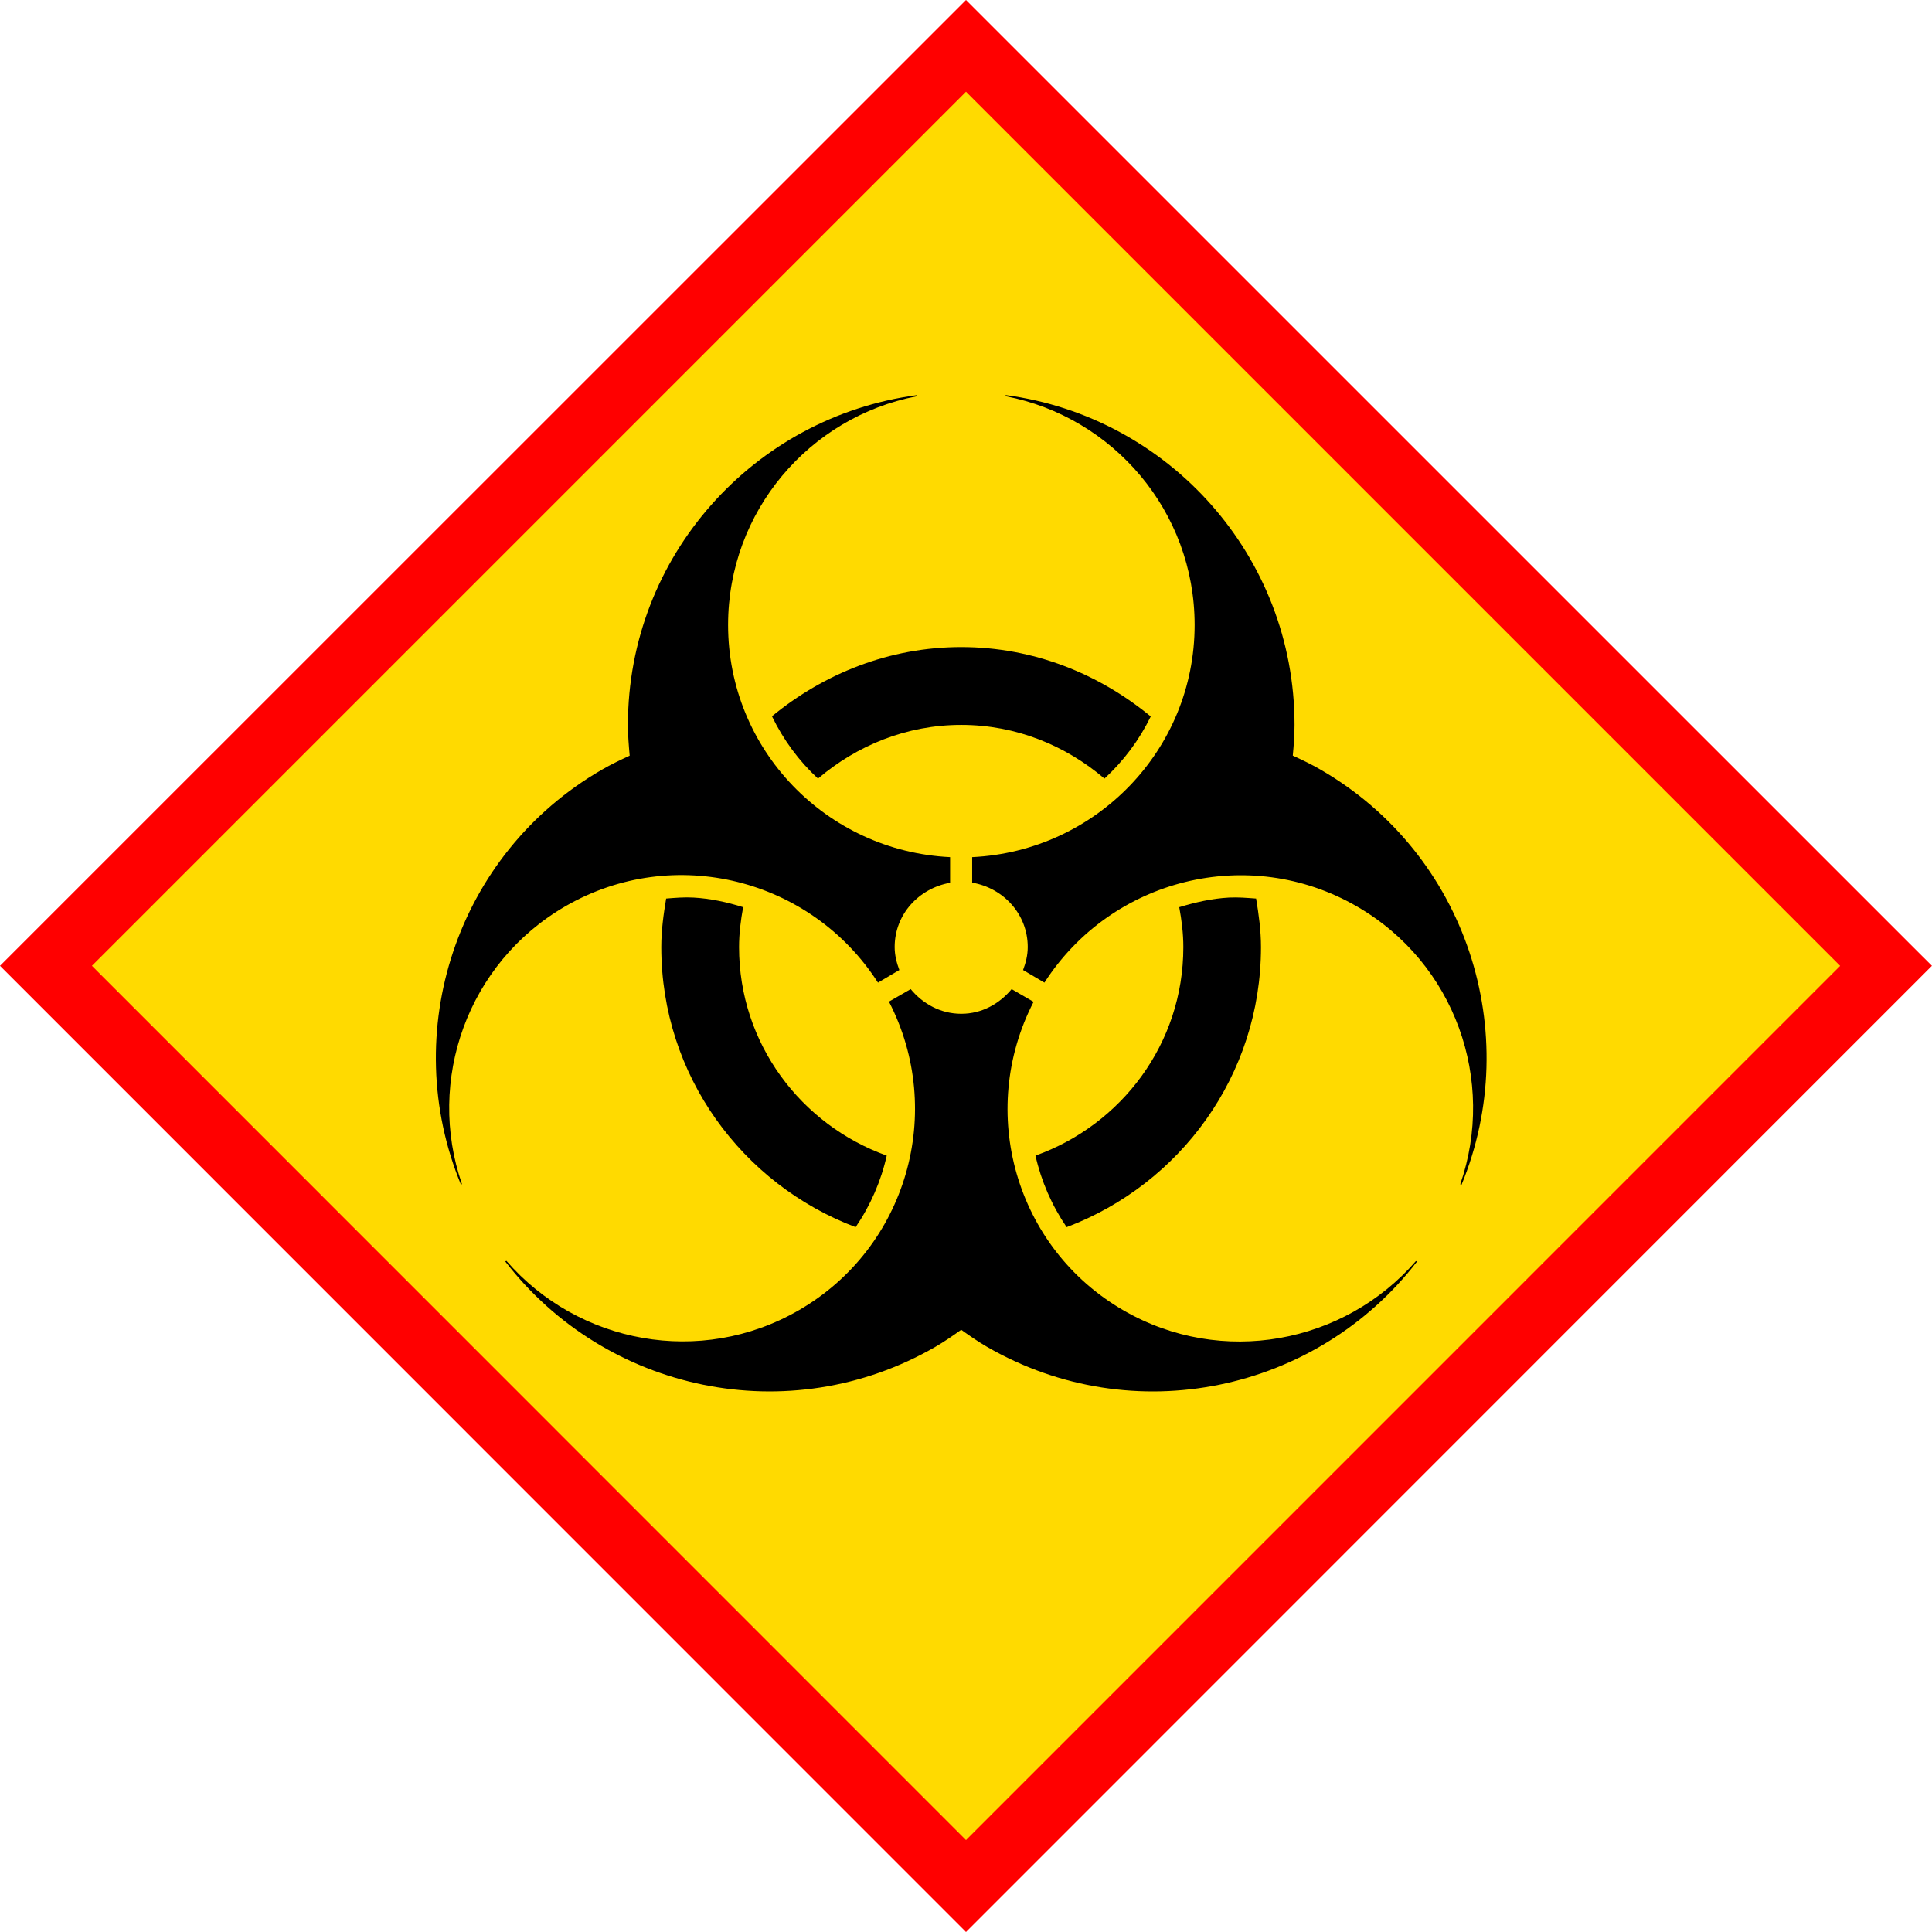
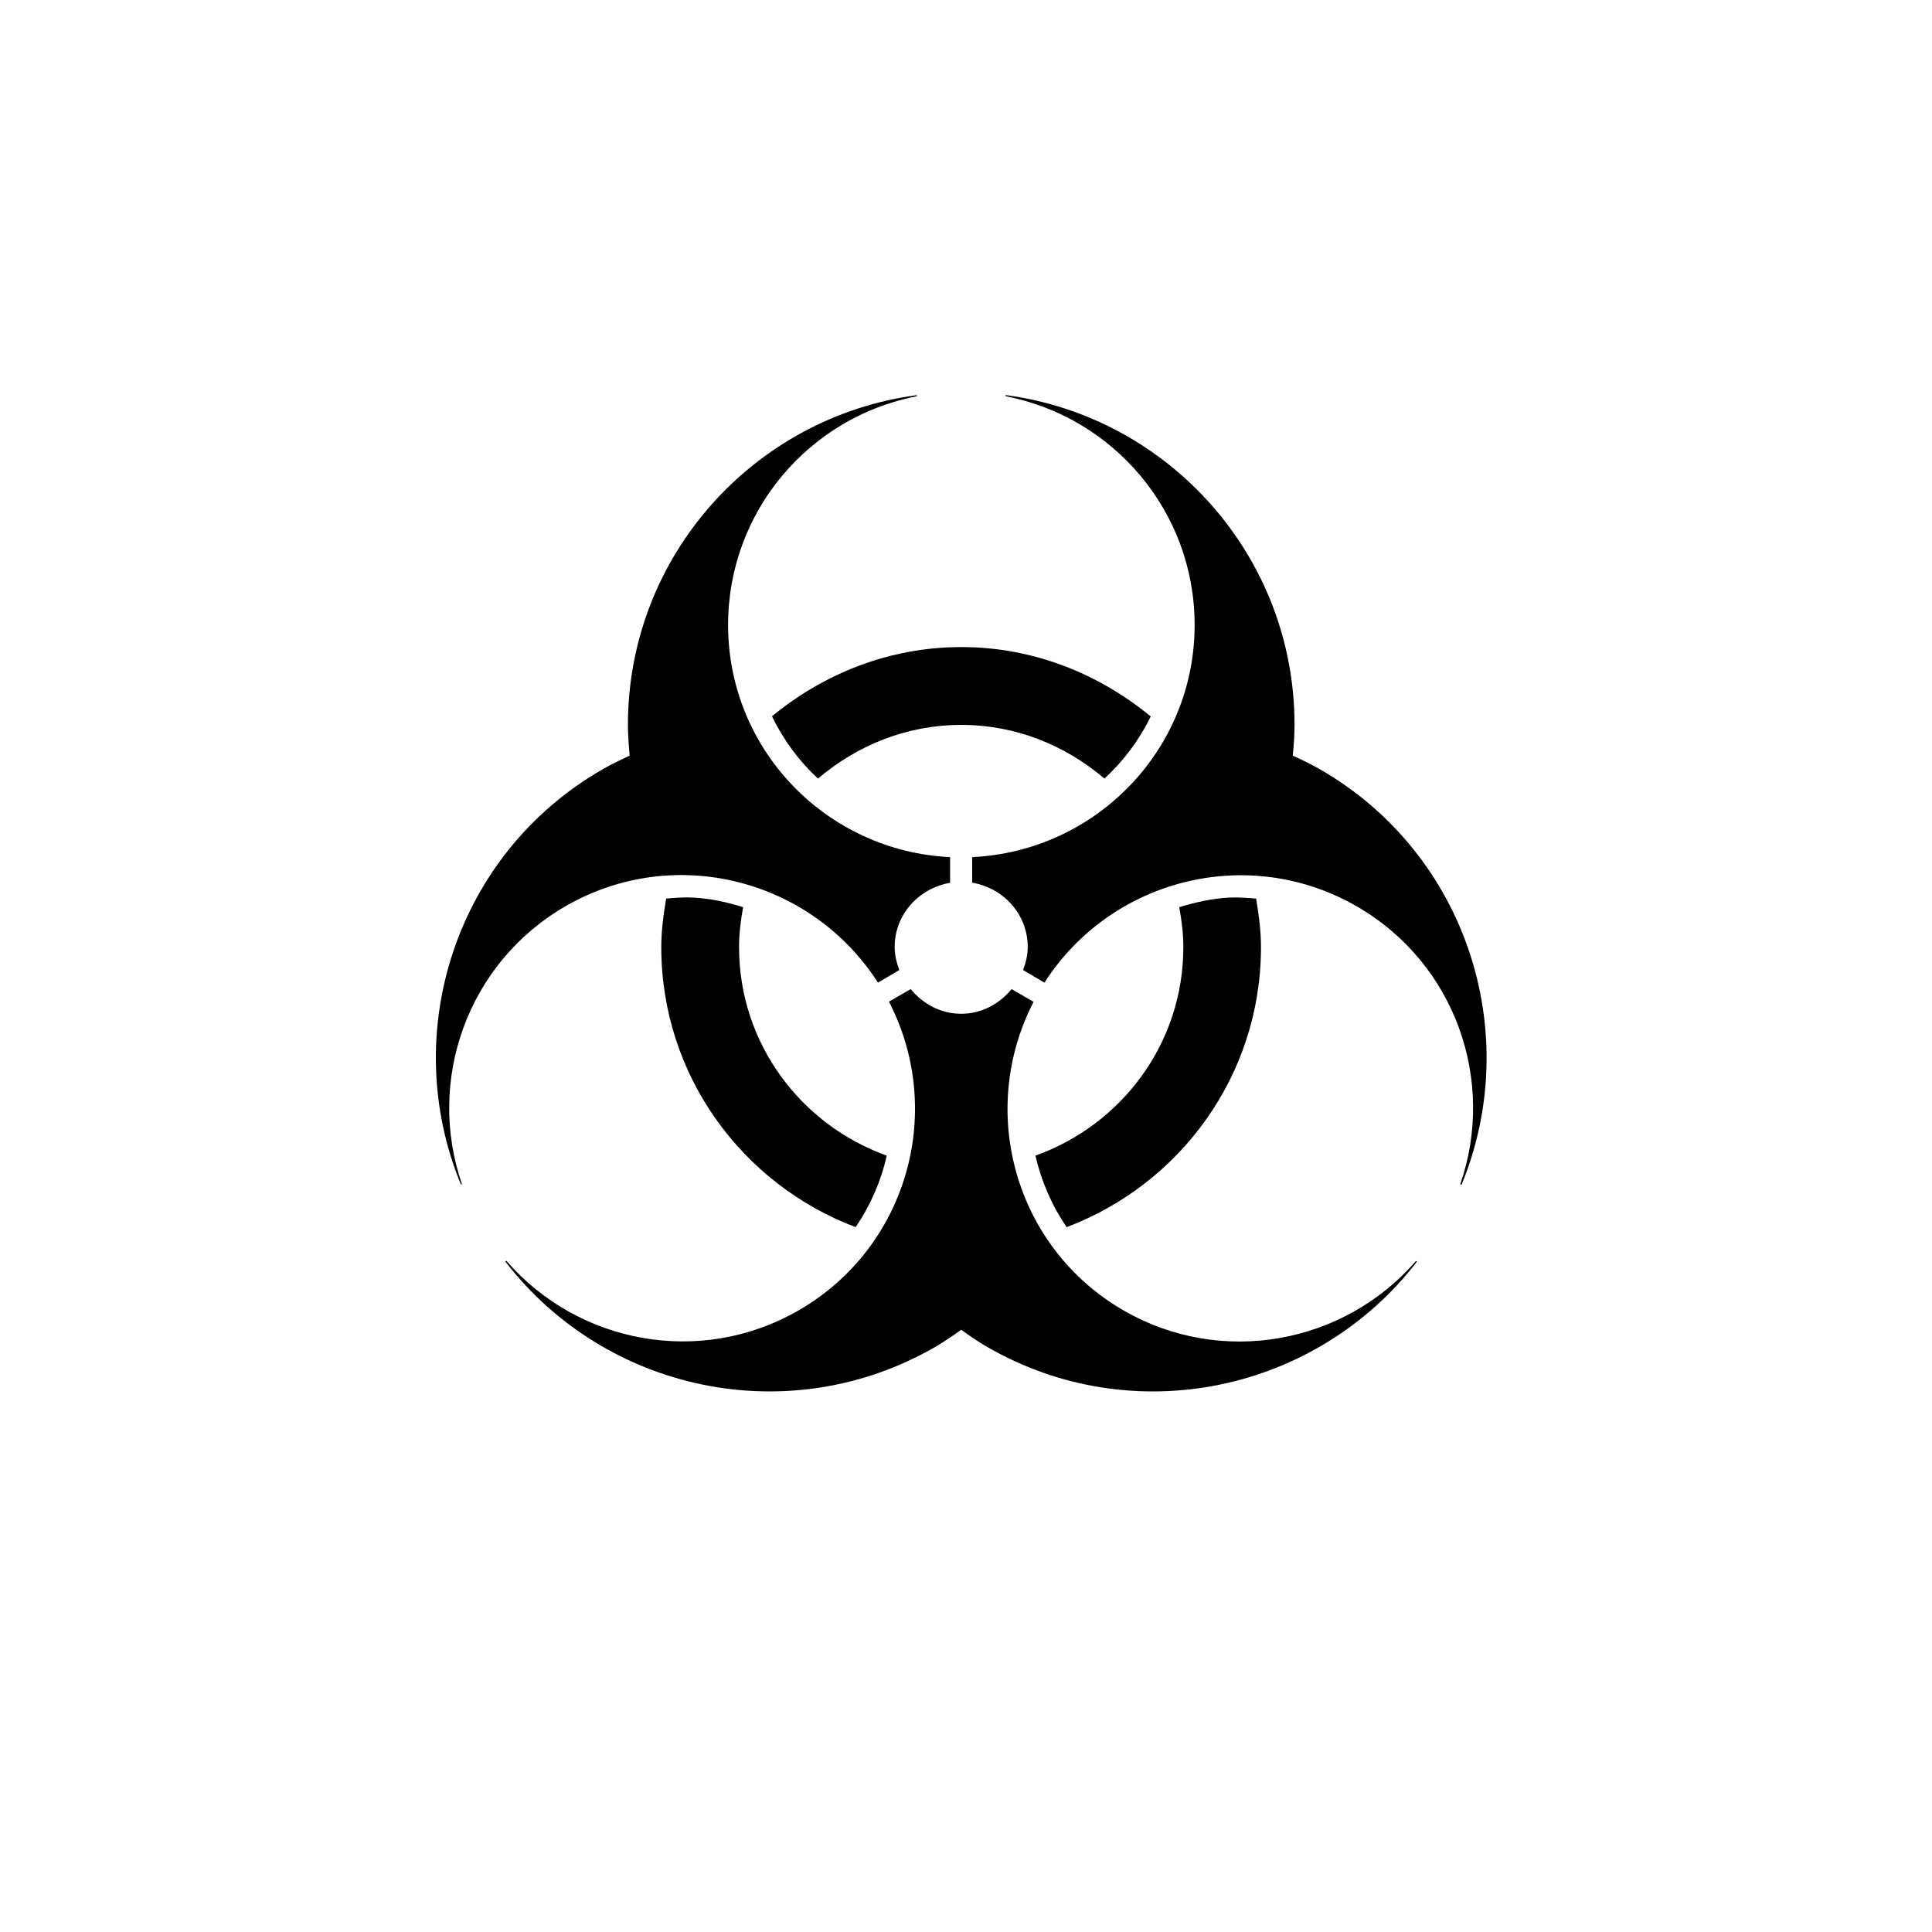
<svg xmlns="http://www.w3.org/2000/svg" version="1.2" baseProfile="tiny" id="Calque_1" x="0px" y="0px" width="29.762px" height="29.762px" viewBox="0 0 29.762 29.762" xml:space="preserve">
  <g id="Biological_incident">
    <g>
      <g>
-         <rect x="4.859" y="4.858" transform="matrix(0.707 -0.707 0.707 0.707 -6.163 14.881)" fill-rule="evenodd" fill="#FFDA00" width="20.044" height="20.044" />
-         <path fill="#FF0000" d="M0,14.878L14.881,0l14.526,14.525l-0.353,0.355l0.353-0.355l0.354,0.353L14.881,29.762L0,14.878L0,14.878     z M1.416,14.878l13.465,13.468l13.466-13.467L14.881,1.413L1.416,14.878L1.416,14.878z" />
-       </g>
+         </g>
    </g>
    <path id="Symbol_109_" d="M12.601,11.994c0.598-0.509,1.362-0.827,2.207-0.827s1.609,0.318,2.206,0.827   c0.294-0.271,0.536-0.594,0.713-0.957c-0.798-0.657-1.806-1.069-2.919-1.069c-1.111,0-2.118,0.411-2.916,1.066   C12.068,11.398,12.307,11.722,12.601,11.994z M10.682,13.827c-0.14-0.008-0.28,0.004-0.42,0.015   c-0.041,0.245-0.075,0.492-0.075,0.748c0,1.977,1.248,3.654,2.994,4.314c0.229-0.337,0.391-0.709,0.479-1.102   c-1.322-0.474-2.275-1.727-2.275-3.212c0-0.21,0.026-0.415,0.063-0.615C11.198,13.897,10.942,13.841,10.682,13.827z M15.951,17.802   c0.089,0.393,0.251,0.765,0.48,1.102c1.747-0.66,2.994-2.337,2.994-4.314c0-0.256-0.034-0.503-0.075-0.748   c-0.139-0.01-0.278-0.022-0.417-0.015c-0.261,0.014-0.517,0.072-0.767,0.148c0.037,0.2,0.063,0.405,0.063,0.615   C18.23,16.076,17.275,17.329,15.951,17.802z M8.713,13.959c1.668-0.962,3.781-0.426,4.812,1.178l0.329-0.194   c-0.041-0.111-0.072-0.227-0.072-0.354c0-0.505,0.373-0.905,0.854-0.99v-0.395c-1.902-0.092-3.42-1.652-3.42-3.577   c0-1.75,1.252-3.204,2.909-3.523V6.087c-2.51,0.334-4.452,2.478-4.452,5.08c0,0.16,0.013,0.317,0.027,0.474   c-0.143,0.066-0.286,0.134-0.426,0.215c-2.253,1.3-3.138,4.052-2.173,6.393l0.015-0.009C6.565,16.645,7.198,14.834,8.713,13.959z    M20.341,11.855c-0.14-0.081-0.282-0.149-0.426-0.215c0.015-0.156,0.027-0.313,0.027-0.474c0-2.602-1.939-4.746-4.45-5.08v0.018   c1.657,0.32,2.911,1.773,2.911,3.523c0,1.926-1.522,3.486-3.427,3.577v0.393c0.482,0.083,0.856,0.486,0.856,0.992   c0,0.127-0.03,0.243-0.072,0.354l0.329,0.194c1.031-1.603,3.145-2.137,4.813-1.174c1.516,0.875,2.146,2.685,1.593,4.28l0.019,0.009   C23.479,15.91,22.594,13.156,20.341,11.855z M17.307,20.186c-1.667-0.963-2.258-3.06-1.385-4.753l-0.338-0.196   c-0.188,0.226-0.459,0.38-0.776,0.38c-0.318,0-0.591-0.153-0.779-0.38l-0.335,0.193c0.875,1.694,0.279,3.791-1.388,4.754   c-1.516,0.875-3.399,0.515-4.505-0.761l-0.018,0.009c1.545,2.007,4.372,2.618,6.626,1.316c0.139-0.081,0.27-0.171,0.398-0.263   c0.129,0.092,0.258,0.182,0.398,0.263c2.253,1.301,5.077,0.693,6.623-1.313l-0.016-0.009C20.708,20.7,18.821,21.061,17.307,20.186z   " />
  </g>
</svg>